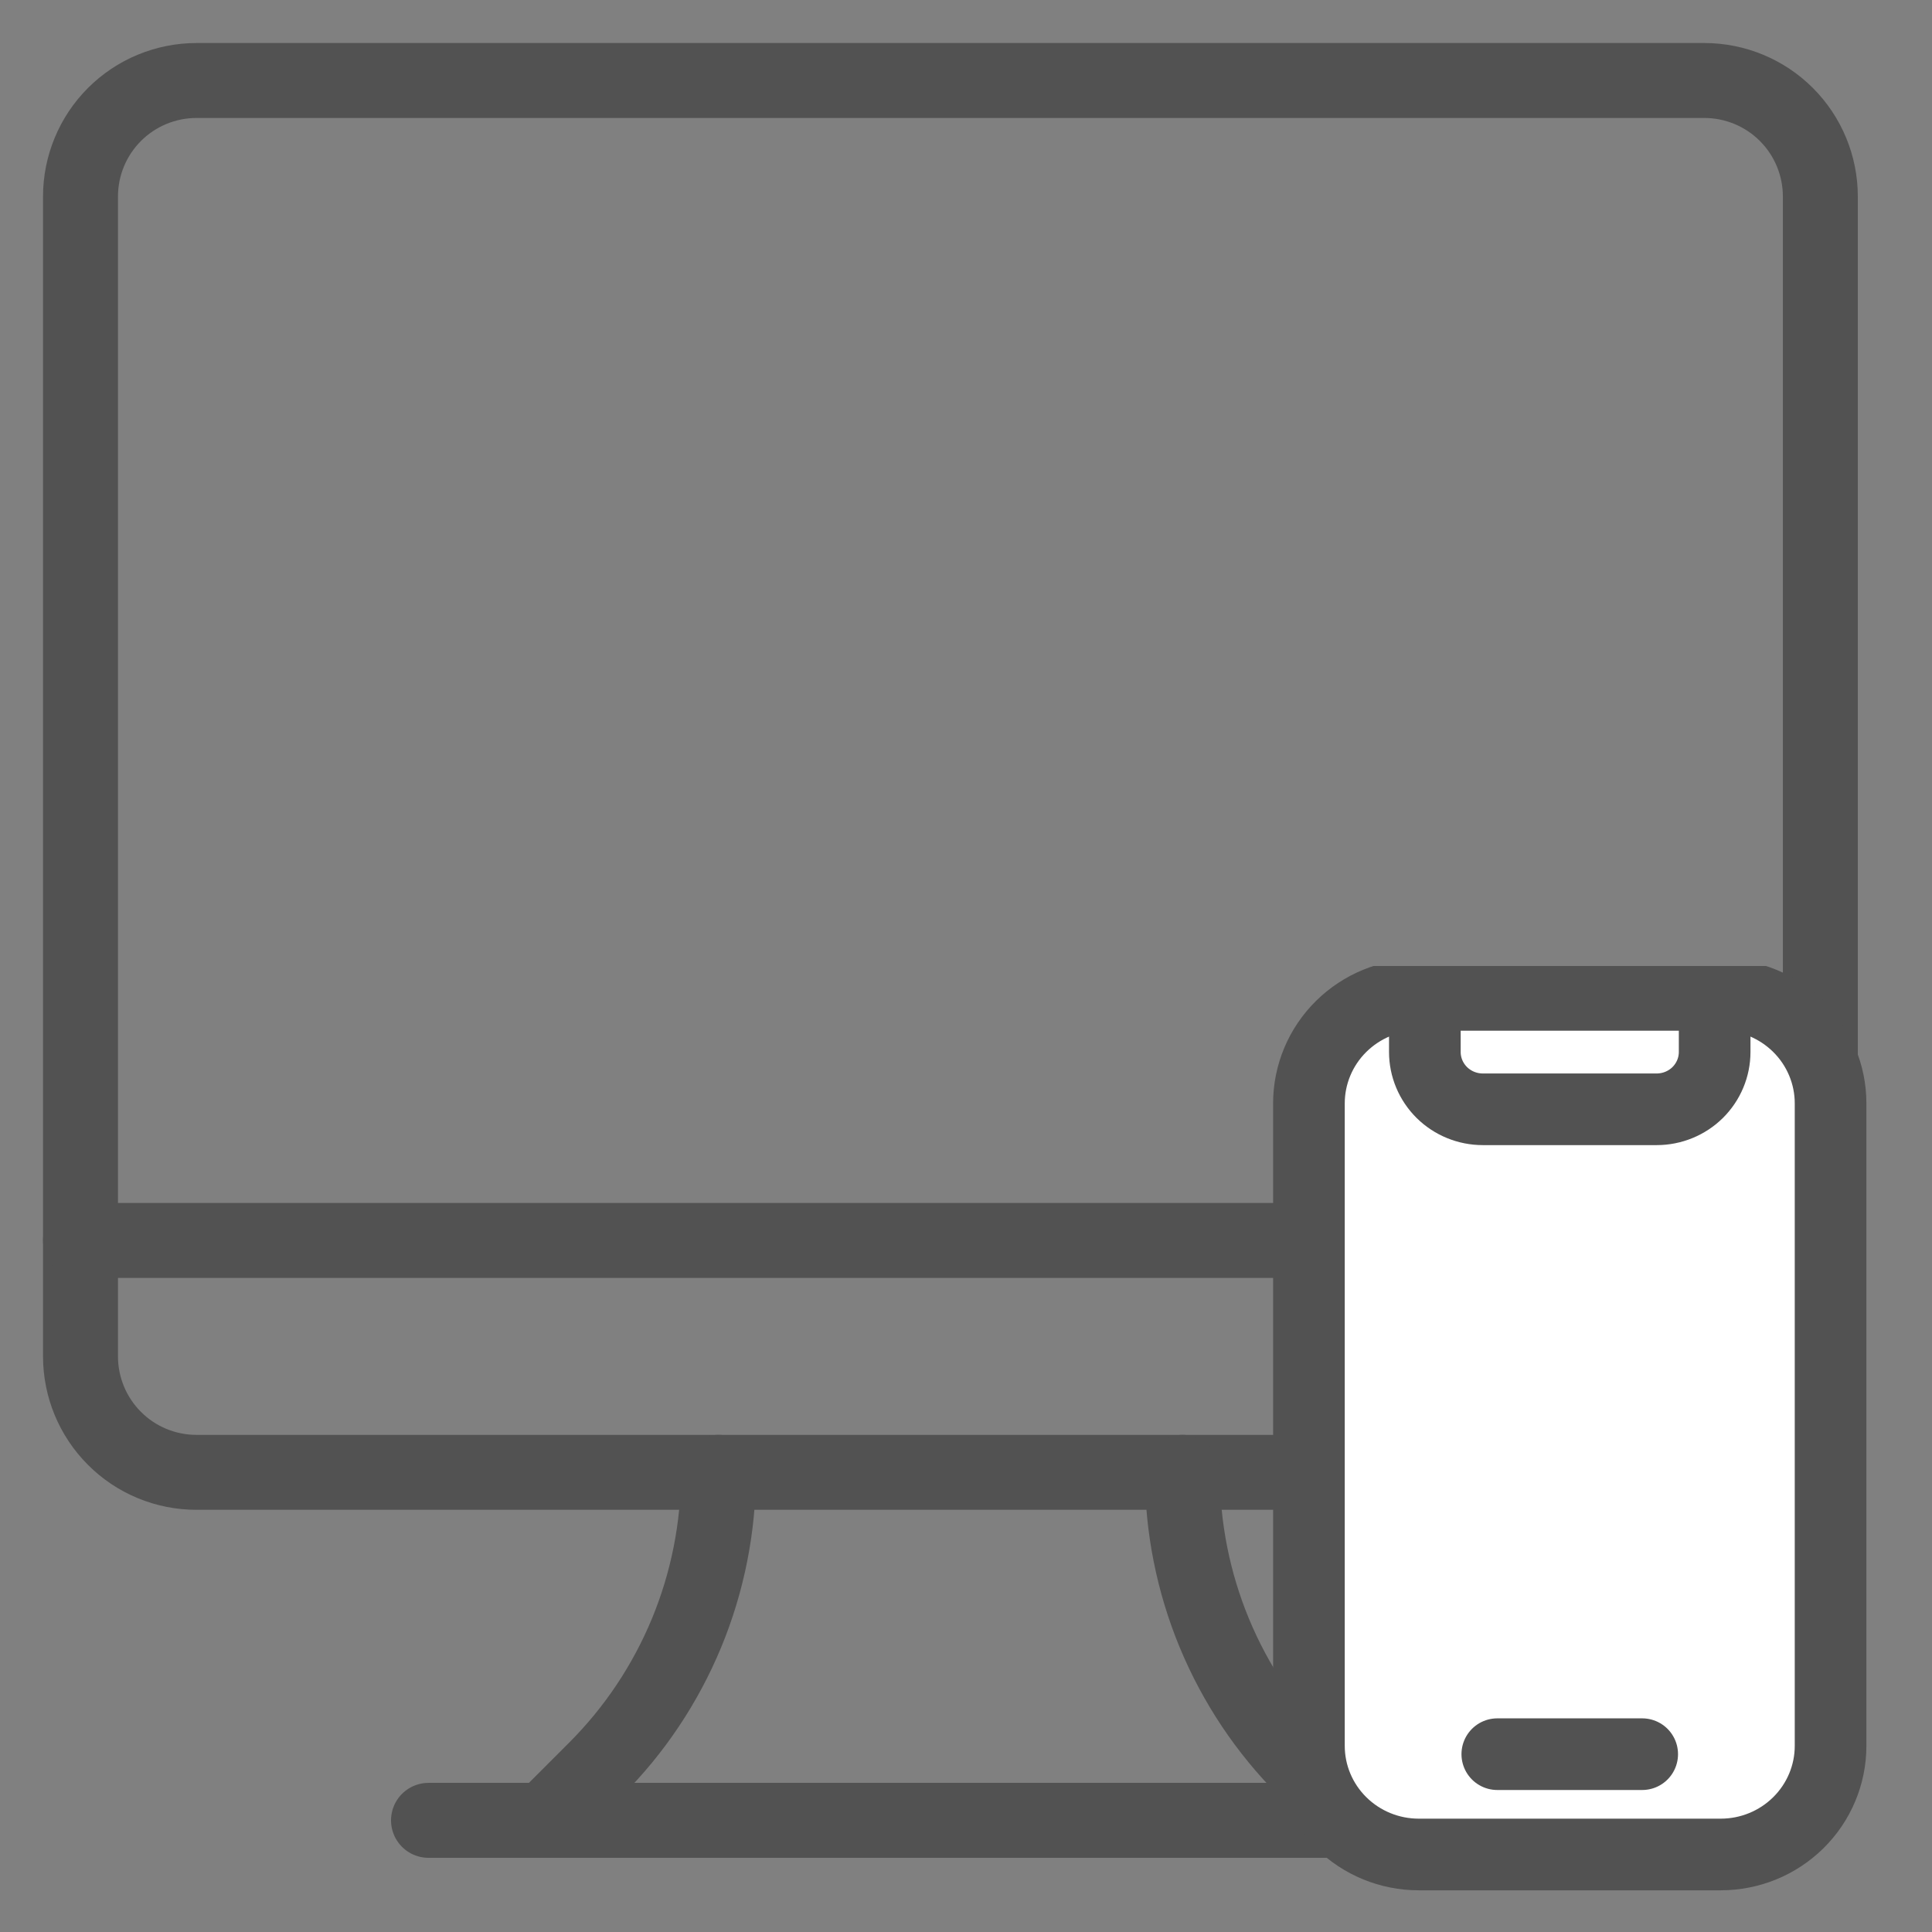
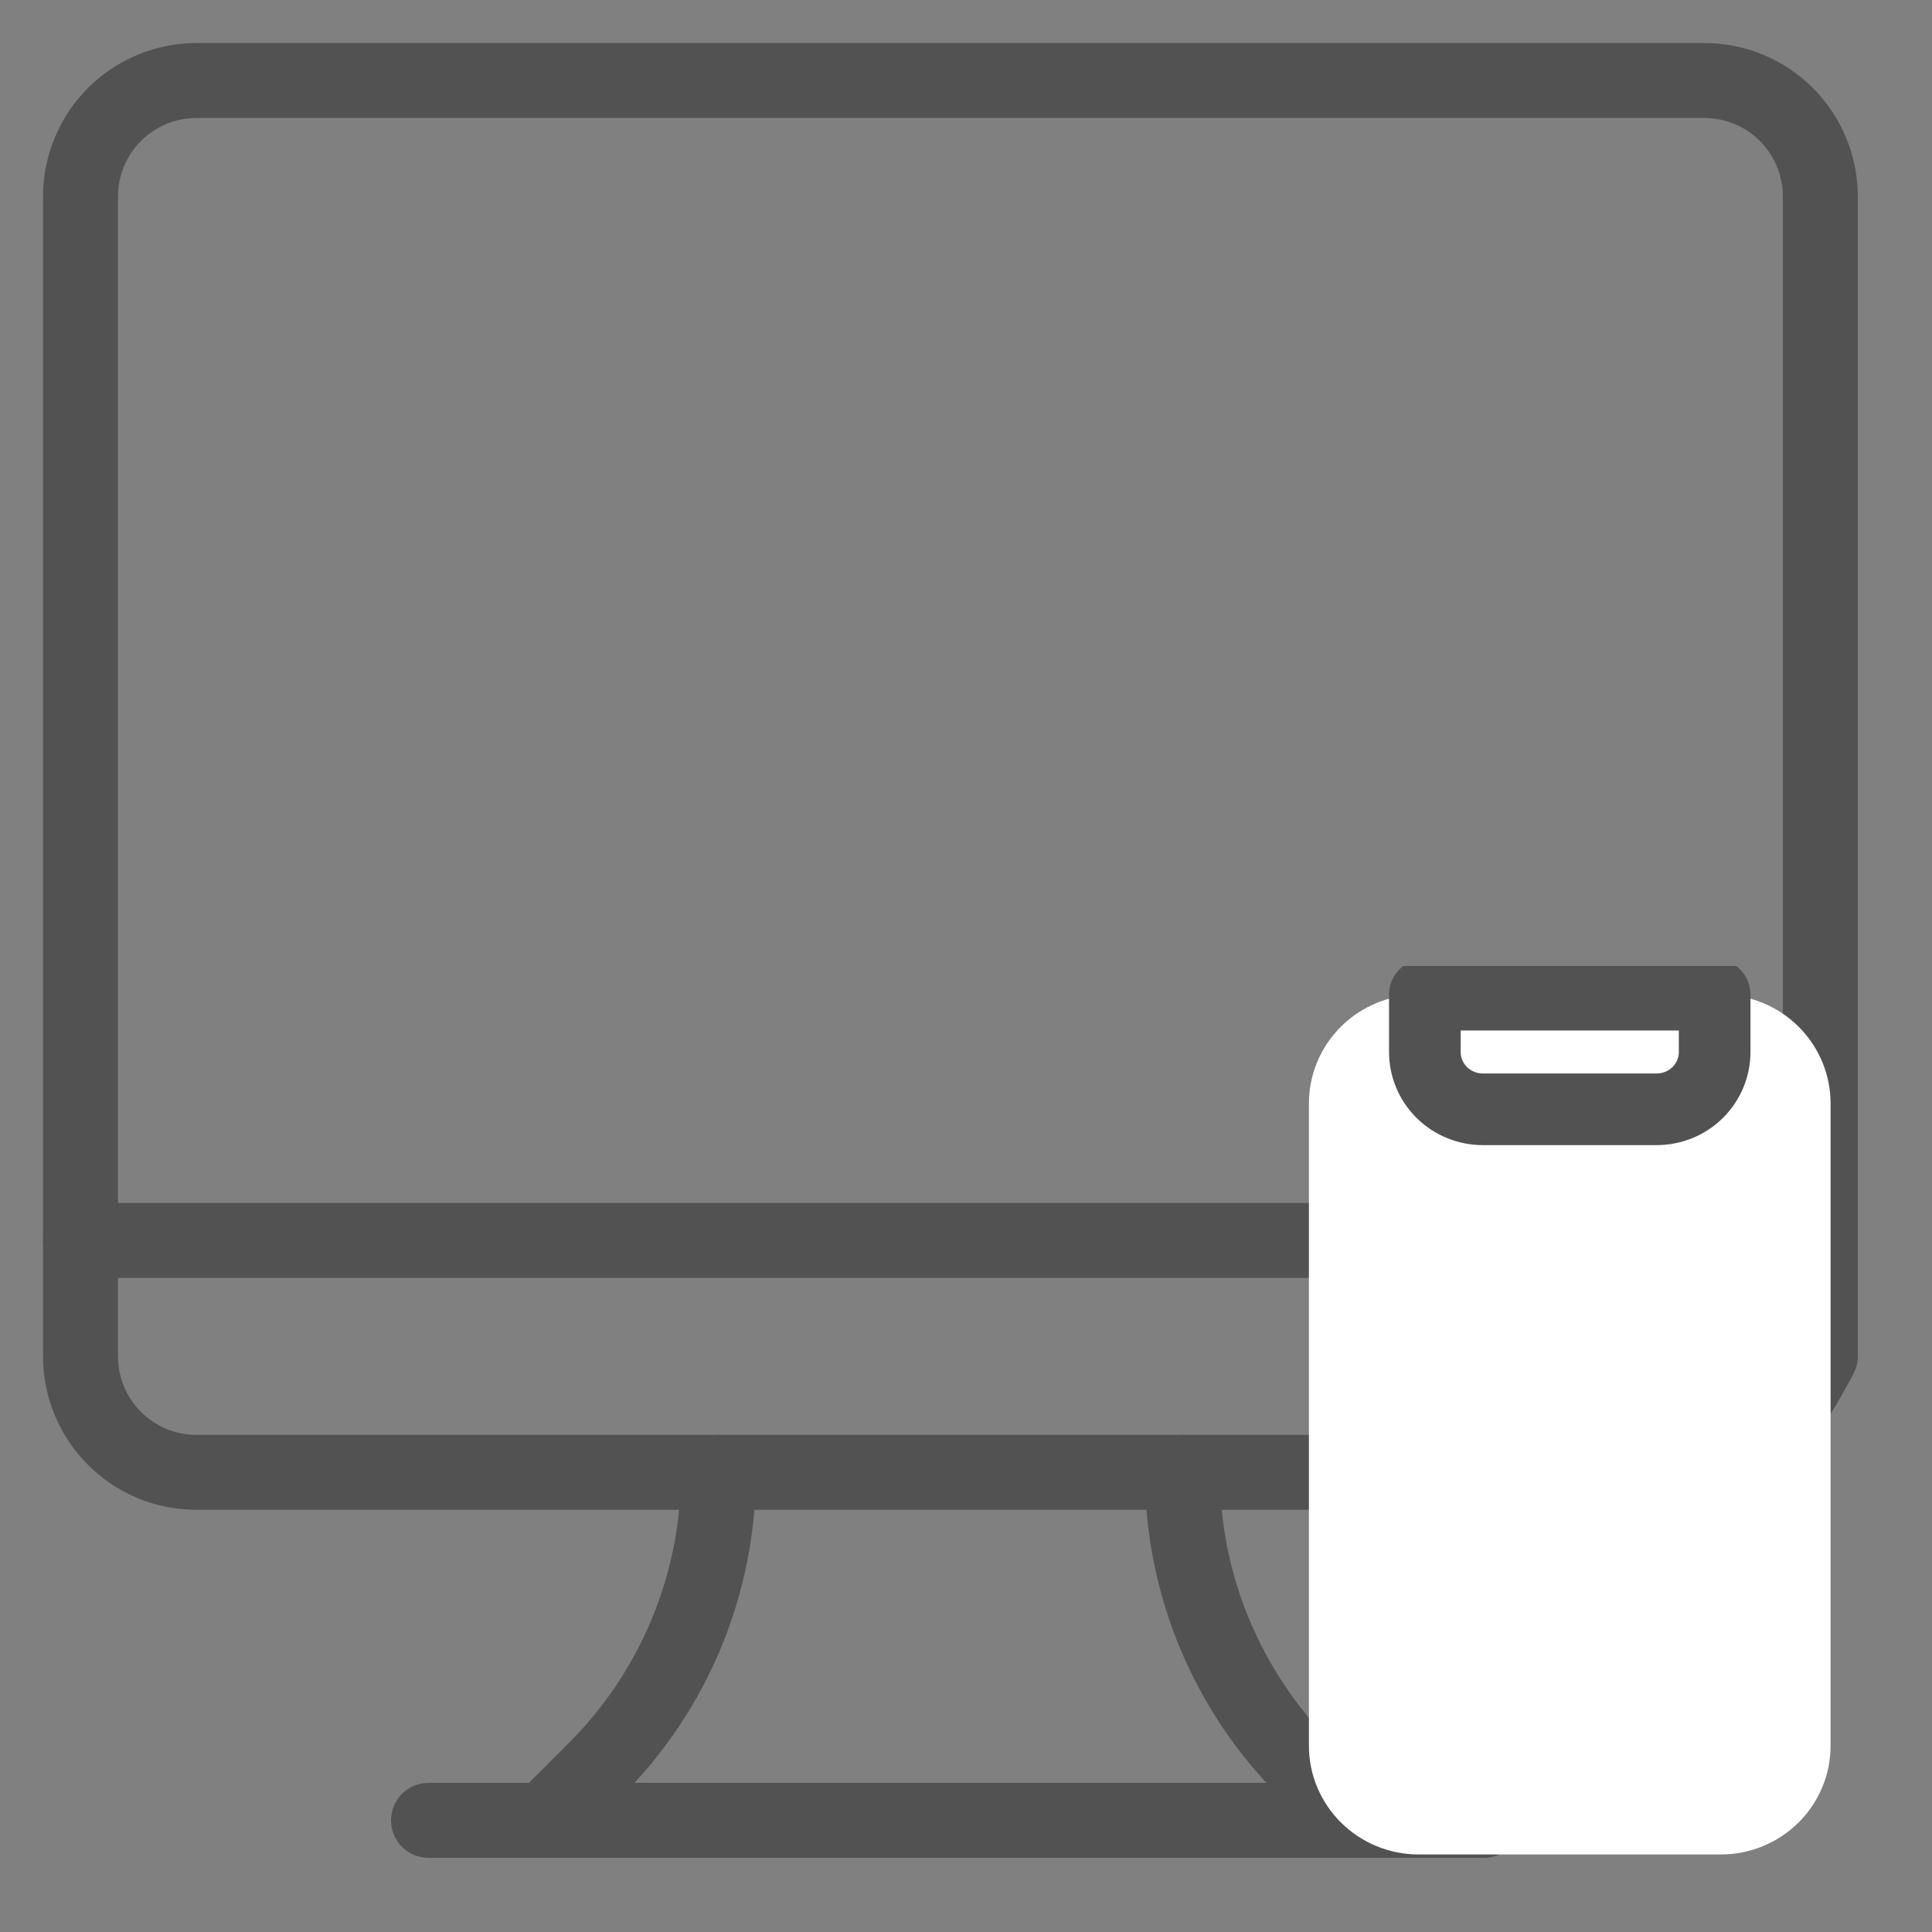
<svg xmlns="http://www.w3.org/2000/svg" width="24" height="24" viewBox="0 0 24 24" fill="none">
  <rect x="0" y="0" width="24" height="24" fill="#808080" stroke="none" />
-   <path d="M22.613 15.409V16.849C22.613 17.232 22.461 17.598 22.191 17.868C21.921 18.139 21.554 18.29 21.172 18.29H2.441C2.059 18.29 1.692 18.139 1.422 17.868C1.152 17.598 1 17.232 1 16.849V2.441C1 2.059 1.152 1.692 1.422 1.422C1.692 1.152 2.059 1 2.441 1H21.172C21.554 1 21.921 1.152 22.191 1.422C22.461 1.692 22.613 2.059 22.613 2.441V15.5" stroke="#525252" stroke-width="0.931" stroke-linecap="round" stroke-linejoin="round" />
+   <path d="M22.613 15.409V16.849C21.921 18.139 21.554 18.29 21.172 18.29H2.441C2.059 18.29 1.692 18.139 1.422 17.868C1.152 17.598 1 17.232 1 16.849V2.441C1 2.059 1.152 1.692 1.422 1.422C1.692 1.152 2.059 1 2.441 1H21.172C21.554 1 21.921 1.152 22.191 1.422C22.461 1.692 22.613 2.059 22.613 2.441V15.5" stroke="#525252" stroke-width="0.931" stroke-linecap="round" stroke-linejoin="round" />
  <path d="M14.688 18.29C14.688 18.975 14.823 19.654 15.085 20.287C15.347 20.919 15.731 21.495 16.216 21.979L16.85 22.613H6.763L7.397 21.979C7.882 21.495 8.266 20.919 8.528 20.287C8.79 19.654 8.925 18.975 8.925 18.29V18.29" stroke="#525252" stroke-width="0.931" stroke-linecap="round" stroke-linejoin="round" />
  <path d="M5.323 22.613H18.434" stroke="#525252" stroke-width="0.931" stroke-linecap="round" stroke-linejoin="round" />
  <path d="M1 15.409H22.613" stroke="#525252" stroke-width="0.931" stroke-linecap="round" stroke-linejoin="round" />
  <g clip-path="url(#clip0_117:120)">
    <path d="M22.74 16.896V21.688C22.74 22.046 22.596 22.389 22.34 22.642C22.084 22.895 21.738 23.037 21.376 23.037H17.624C17.262 23.037 16.916 22.895 16.66 22.642C16.404 22.389 16.26 22.046 16.26 21.688V13.706C16.26 13.348 16.404 13.004 16.66 12.751C16.916 12.498 17.262 12.356 17.624 12.356H21.376C21.738 12.356 22.084 12.498 22.34 12.751C22.596 13.004 22.74 13.348 22.74 13.706V16.985" fill="white" />
-     <path d="M22.74 16.896V21.688C22.74 22.046 22.596 22.389 22.34 22.642C22.084 22.895 21.738 23.037 21.376 23.037H17.624C17.262 23.037 16.916 22.895 16.66 22.642C16.404 22.389 16.26 22.046 16.26 21.688V13.706C16.26 13.348 16.404 13.004 16.66 12.751C16.916 12.498 17.262 12.356 17.624 12.356H21.376C21.738 12.356 22.084 12.498 22.34 12.751C22.596 13.004 22.74 13.348 22.74 13.706V16.985" stroke="#525252" stroke-width="0.89" stroke-linecap="round" stroke-linejoin="round" />
    <path d="M17.7 12.356H21.3V13.068C21.3 13.257 21.224 13.438 21.089 13.572C20.954 13.705 20.771 13.78 20.58 13.78H18.42C18.229 13.78 18.046 13.705 17.911 13.572C17.776 13.438 17.7 13.257 17.7 13.068V12.356Z" stroke="#525252" stroke-width="0.89" stroke-linecap="round" stroke-linejoin="round" />
-     <path d="M18.6 21.791L20.4 21.791" stroke="#525252" stroke-width="0.89" stroke-linecap="round" stroke-linejoin="round" />
  </g>
  <defs>
    <clipPath id="clip0_117:120">
      <rect width="9" height="11.571" fill="white" transform="translate(15 12)" />
    </clipPath>
  </defs>
</svg>